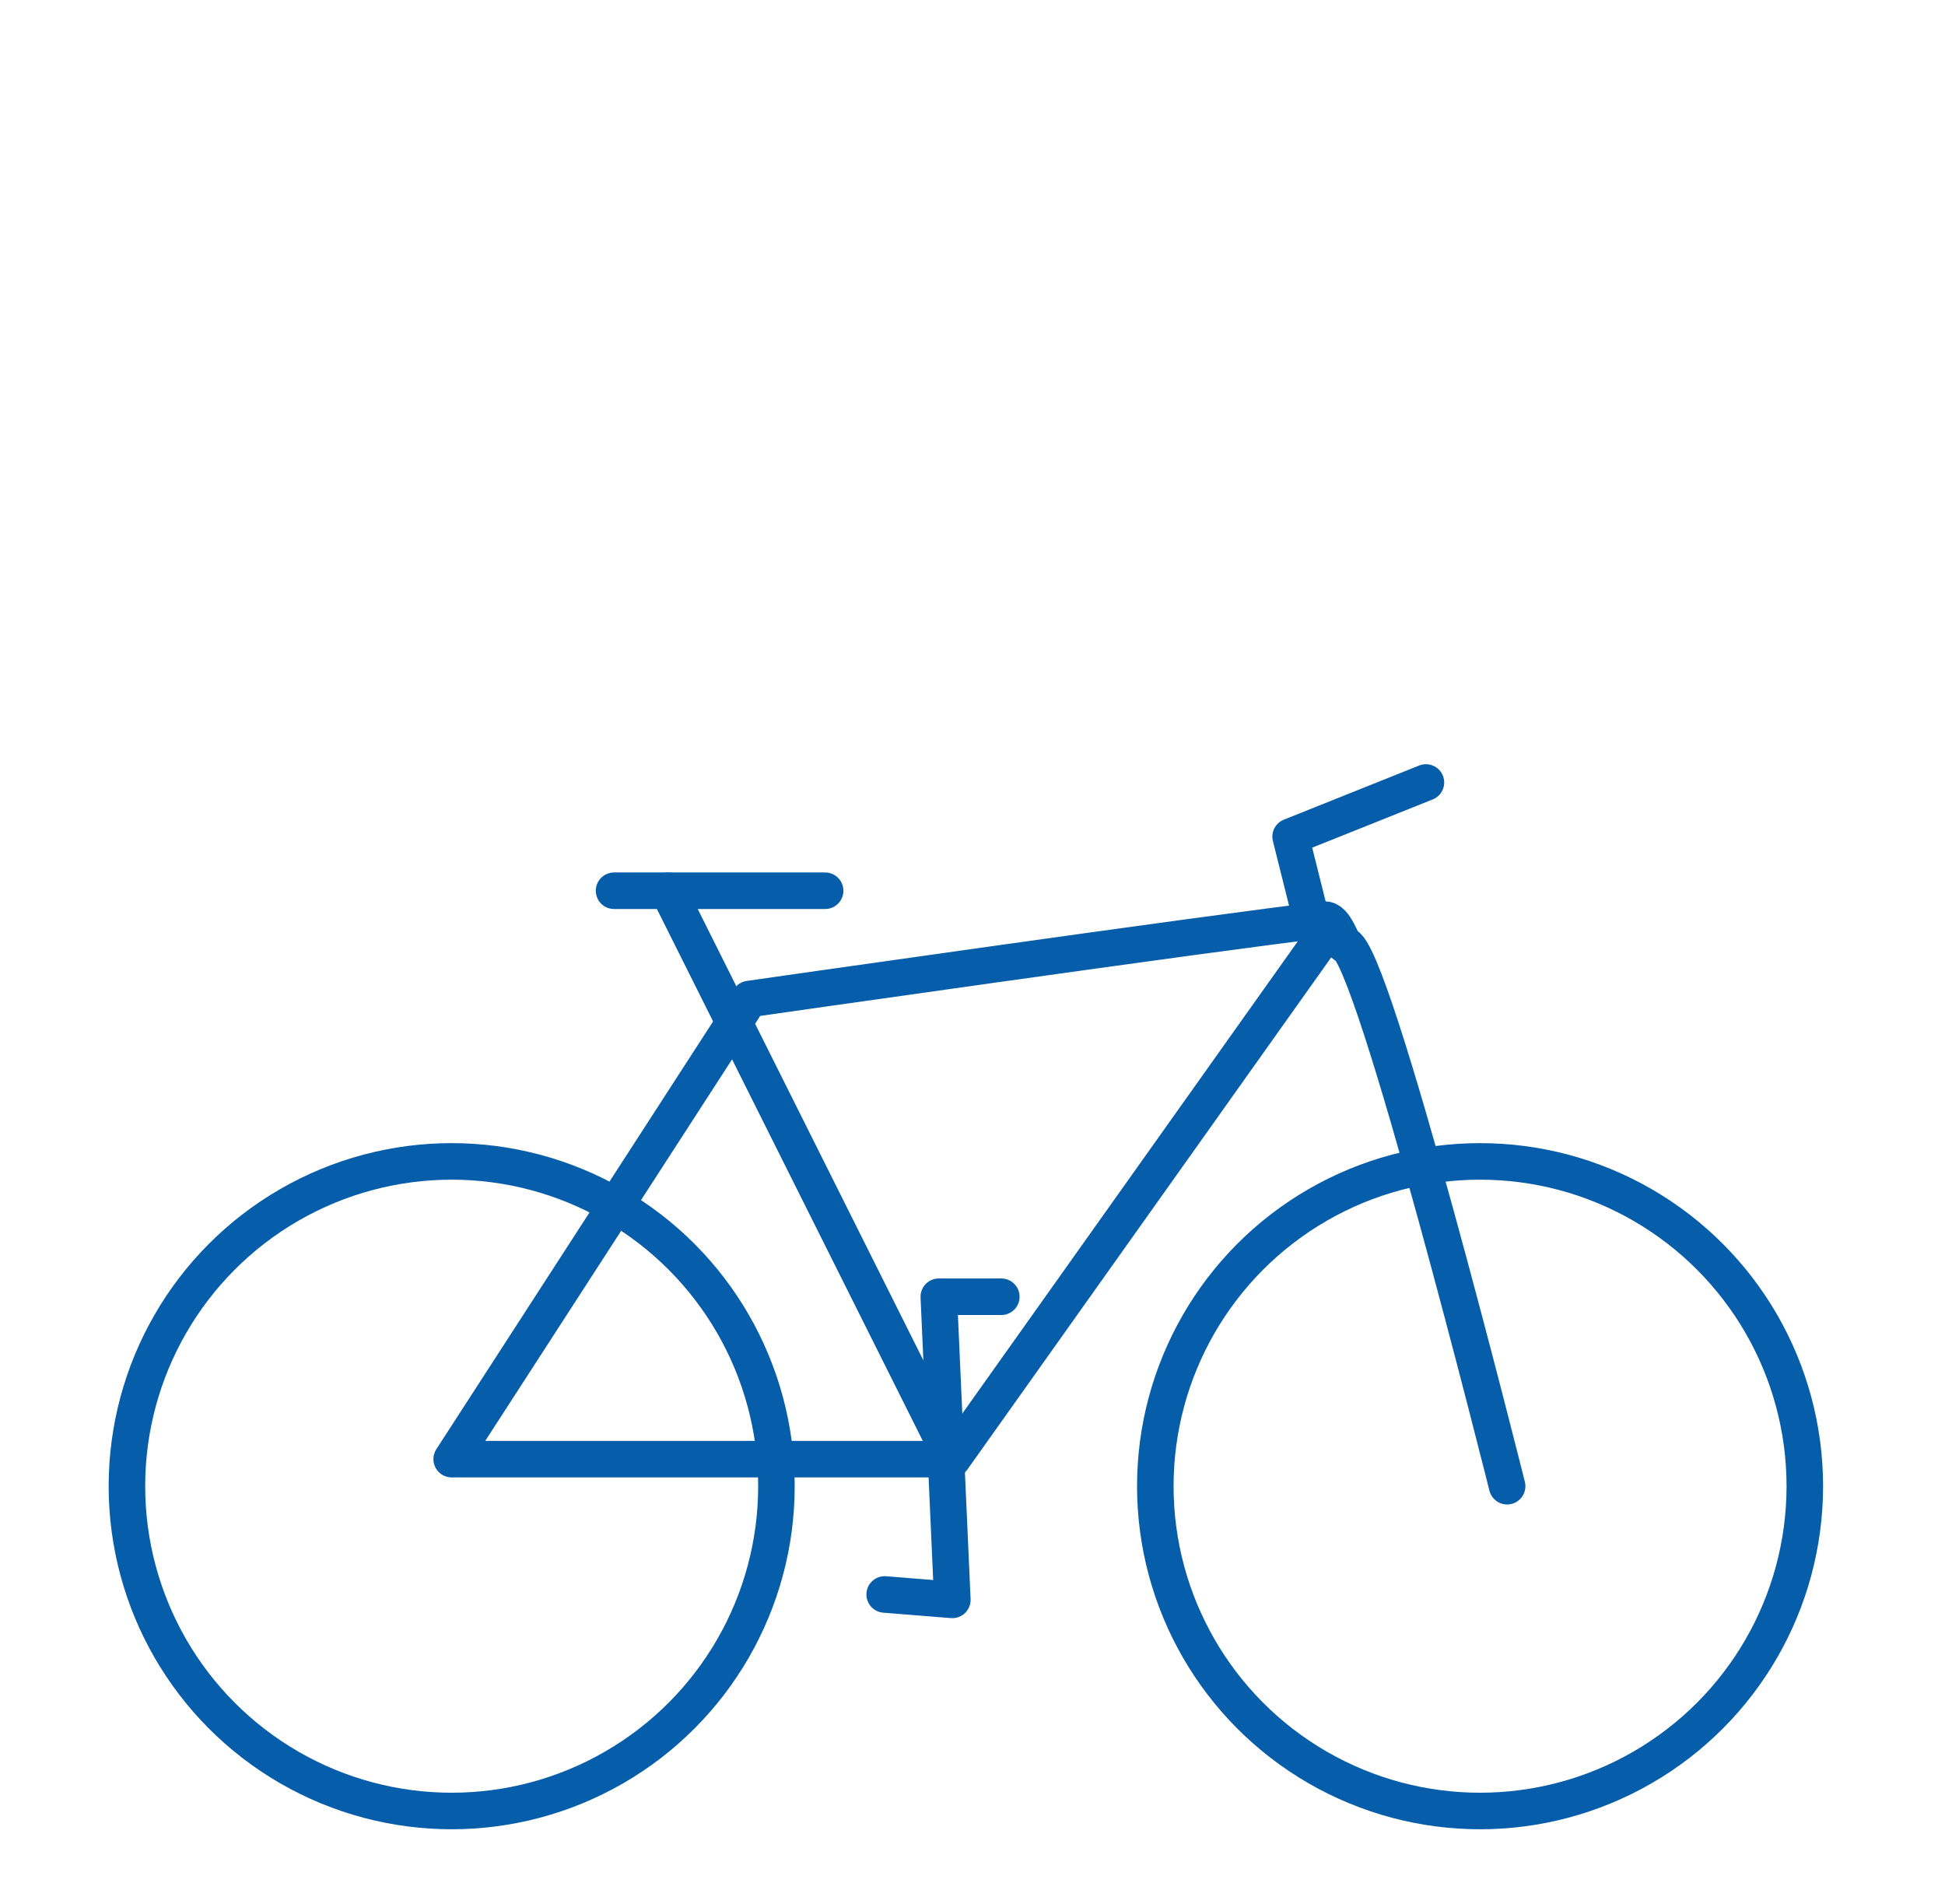
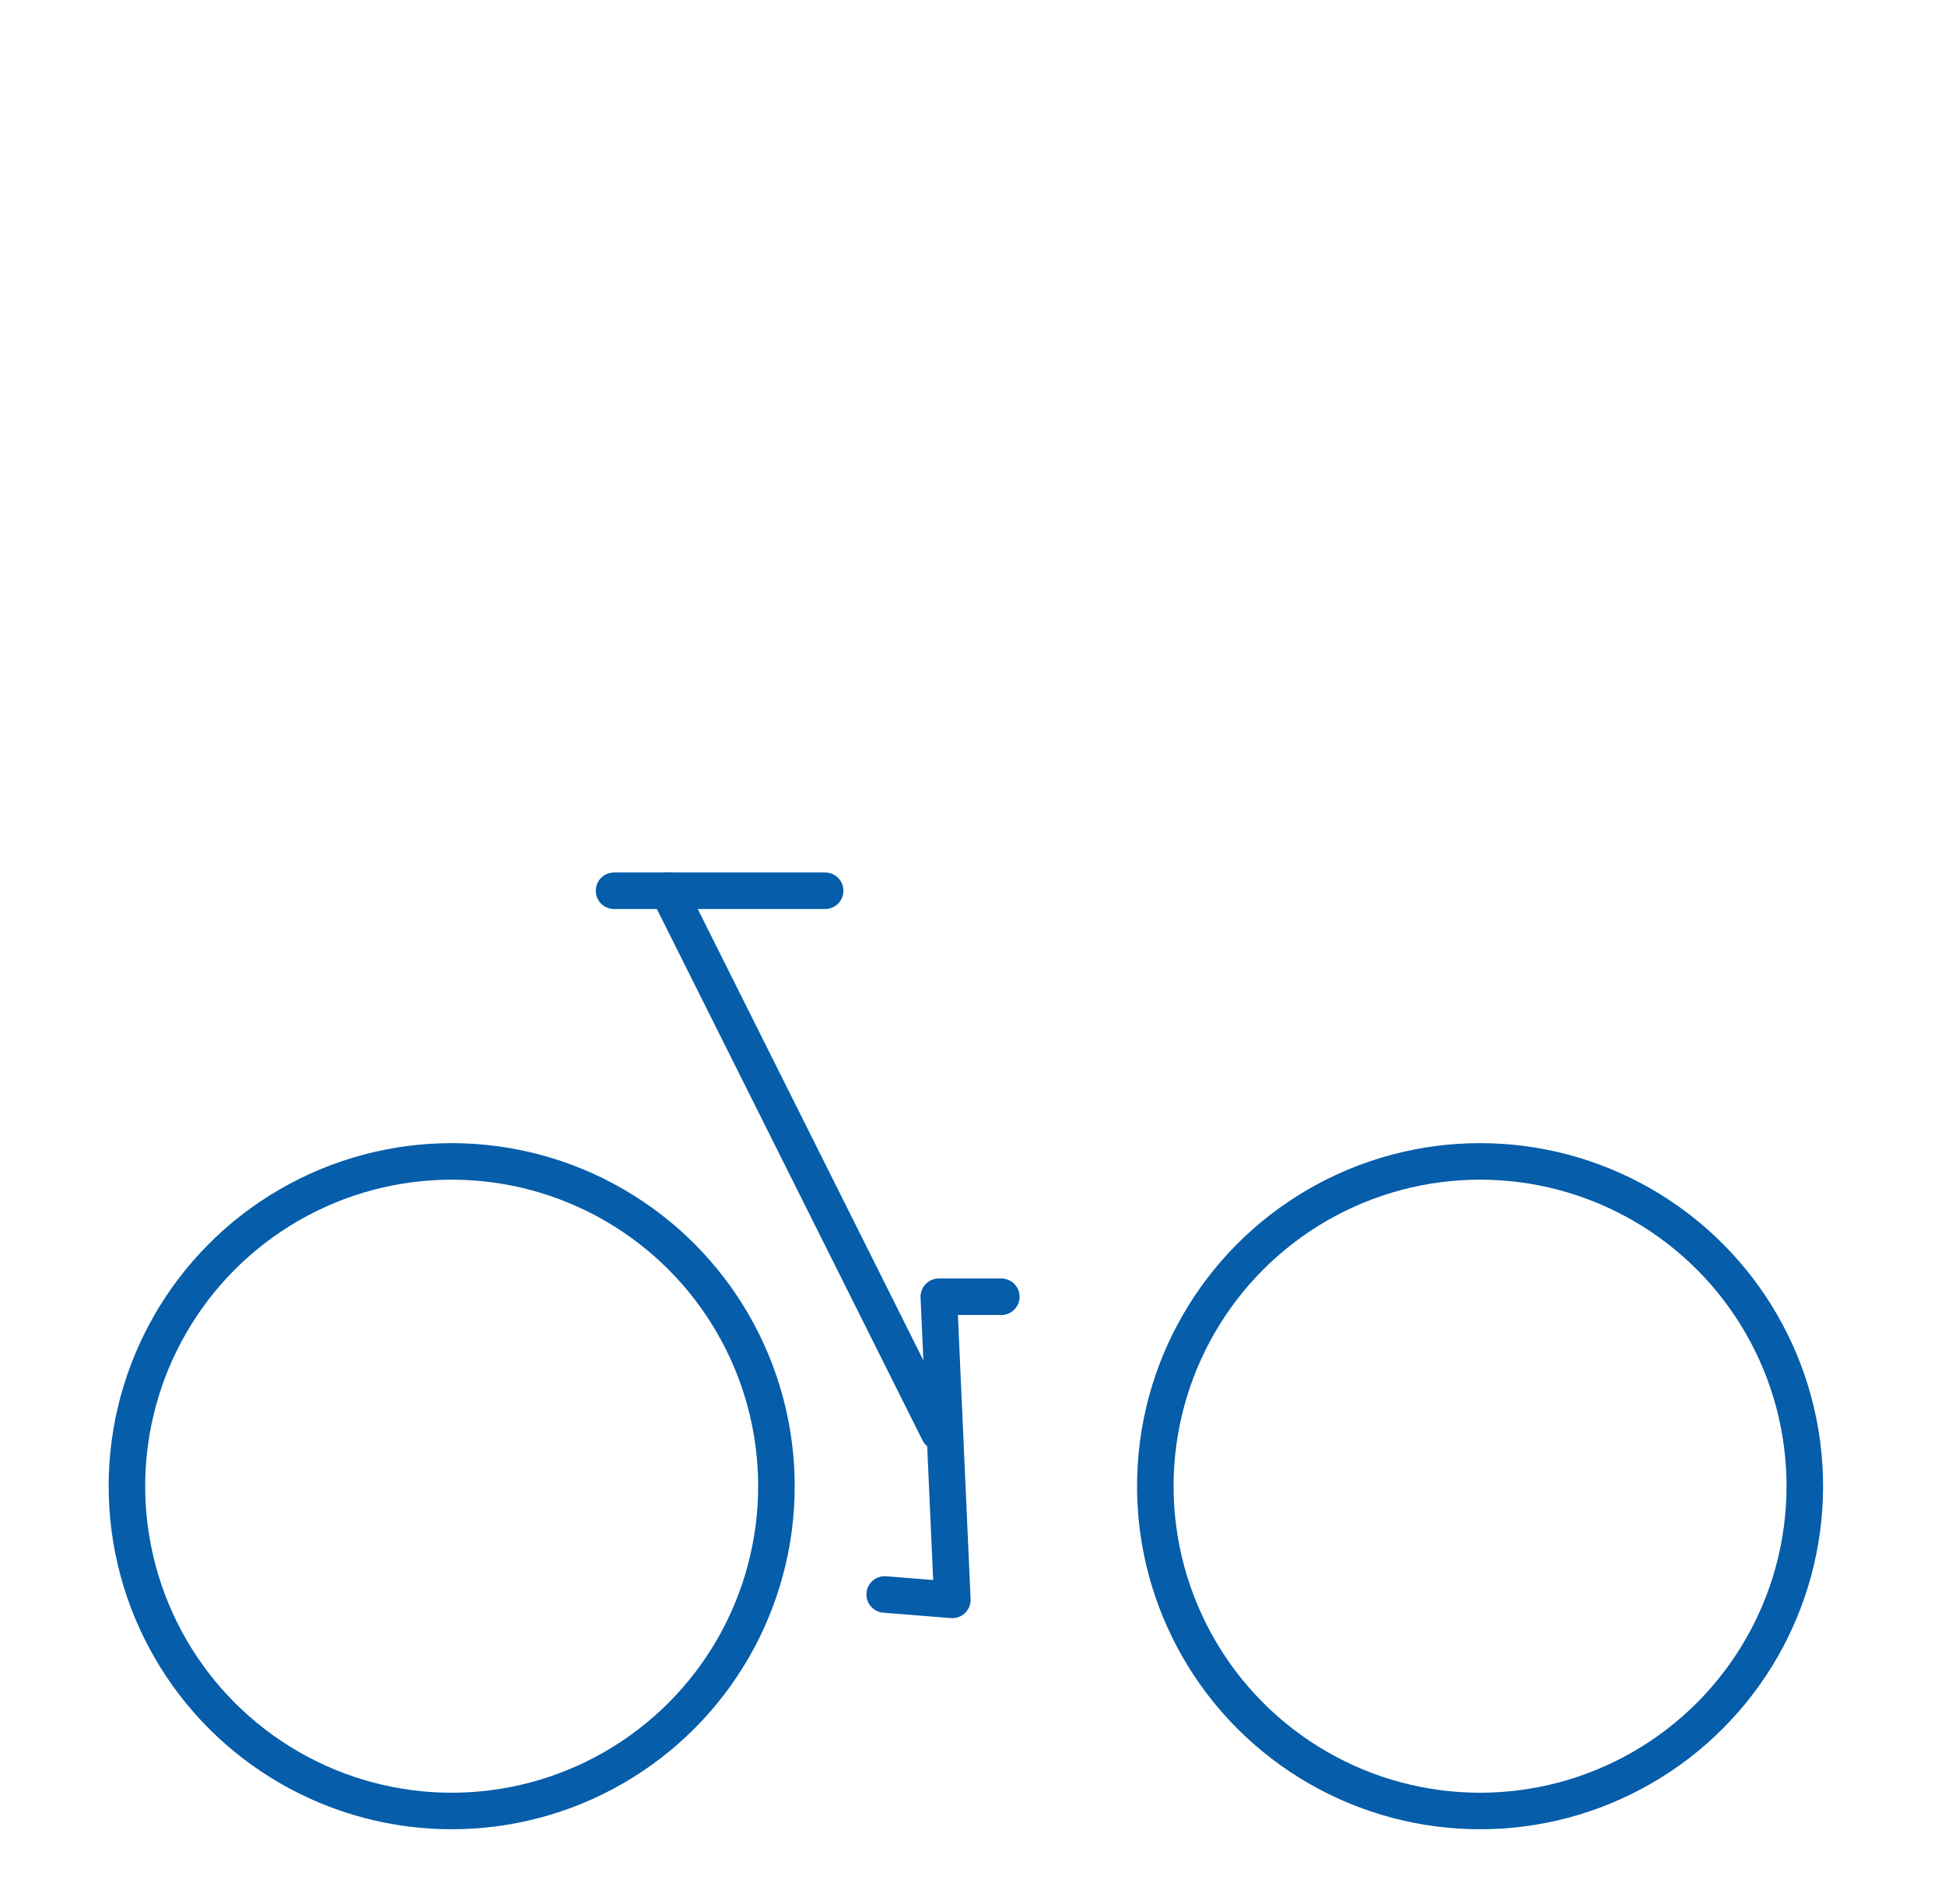
<svg xmlns="http://www.w3.org/2000/svg" id="Warstwa_13" data-name="Warstwa 13" viewBox="0 0 71.87 70.36">
  <defs>
    <style>
      .cls-1 {
        fill: none;
        stroke: #065da9;
        stroke-linecap: round;
        stroke-linejoin: round;
        stroke-width: 1.35px;
      }
    </style>
  </defs>
  <circle class="cls-1" cx="16.69" cy="54.91" r="12" />
  <circle class="cls-1" cx="54.69" cy="54.91" r="12" />
-   <path class="cls-1" d="m55.69,54.91s-5-20-6-20c-.09,0-.35-.97-.75-.93-3.93.45-21.25,2.93-21.25,2.93l-11,17h18.5l13.5-19-1-4,5-2" />
  <line class="cls-1" x1="22.69" y1="32.91" x2="30.49" y2="32.91" />
  <line class="cls-1" x1="24.69" y1="32.91" x2="34.69" y2="52.91" />
  <polyline class="cls-1" points="37 47.91 34.69 47.91 35.19 59.11 32.69 58.91" />
</svg>